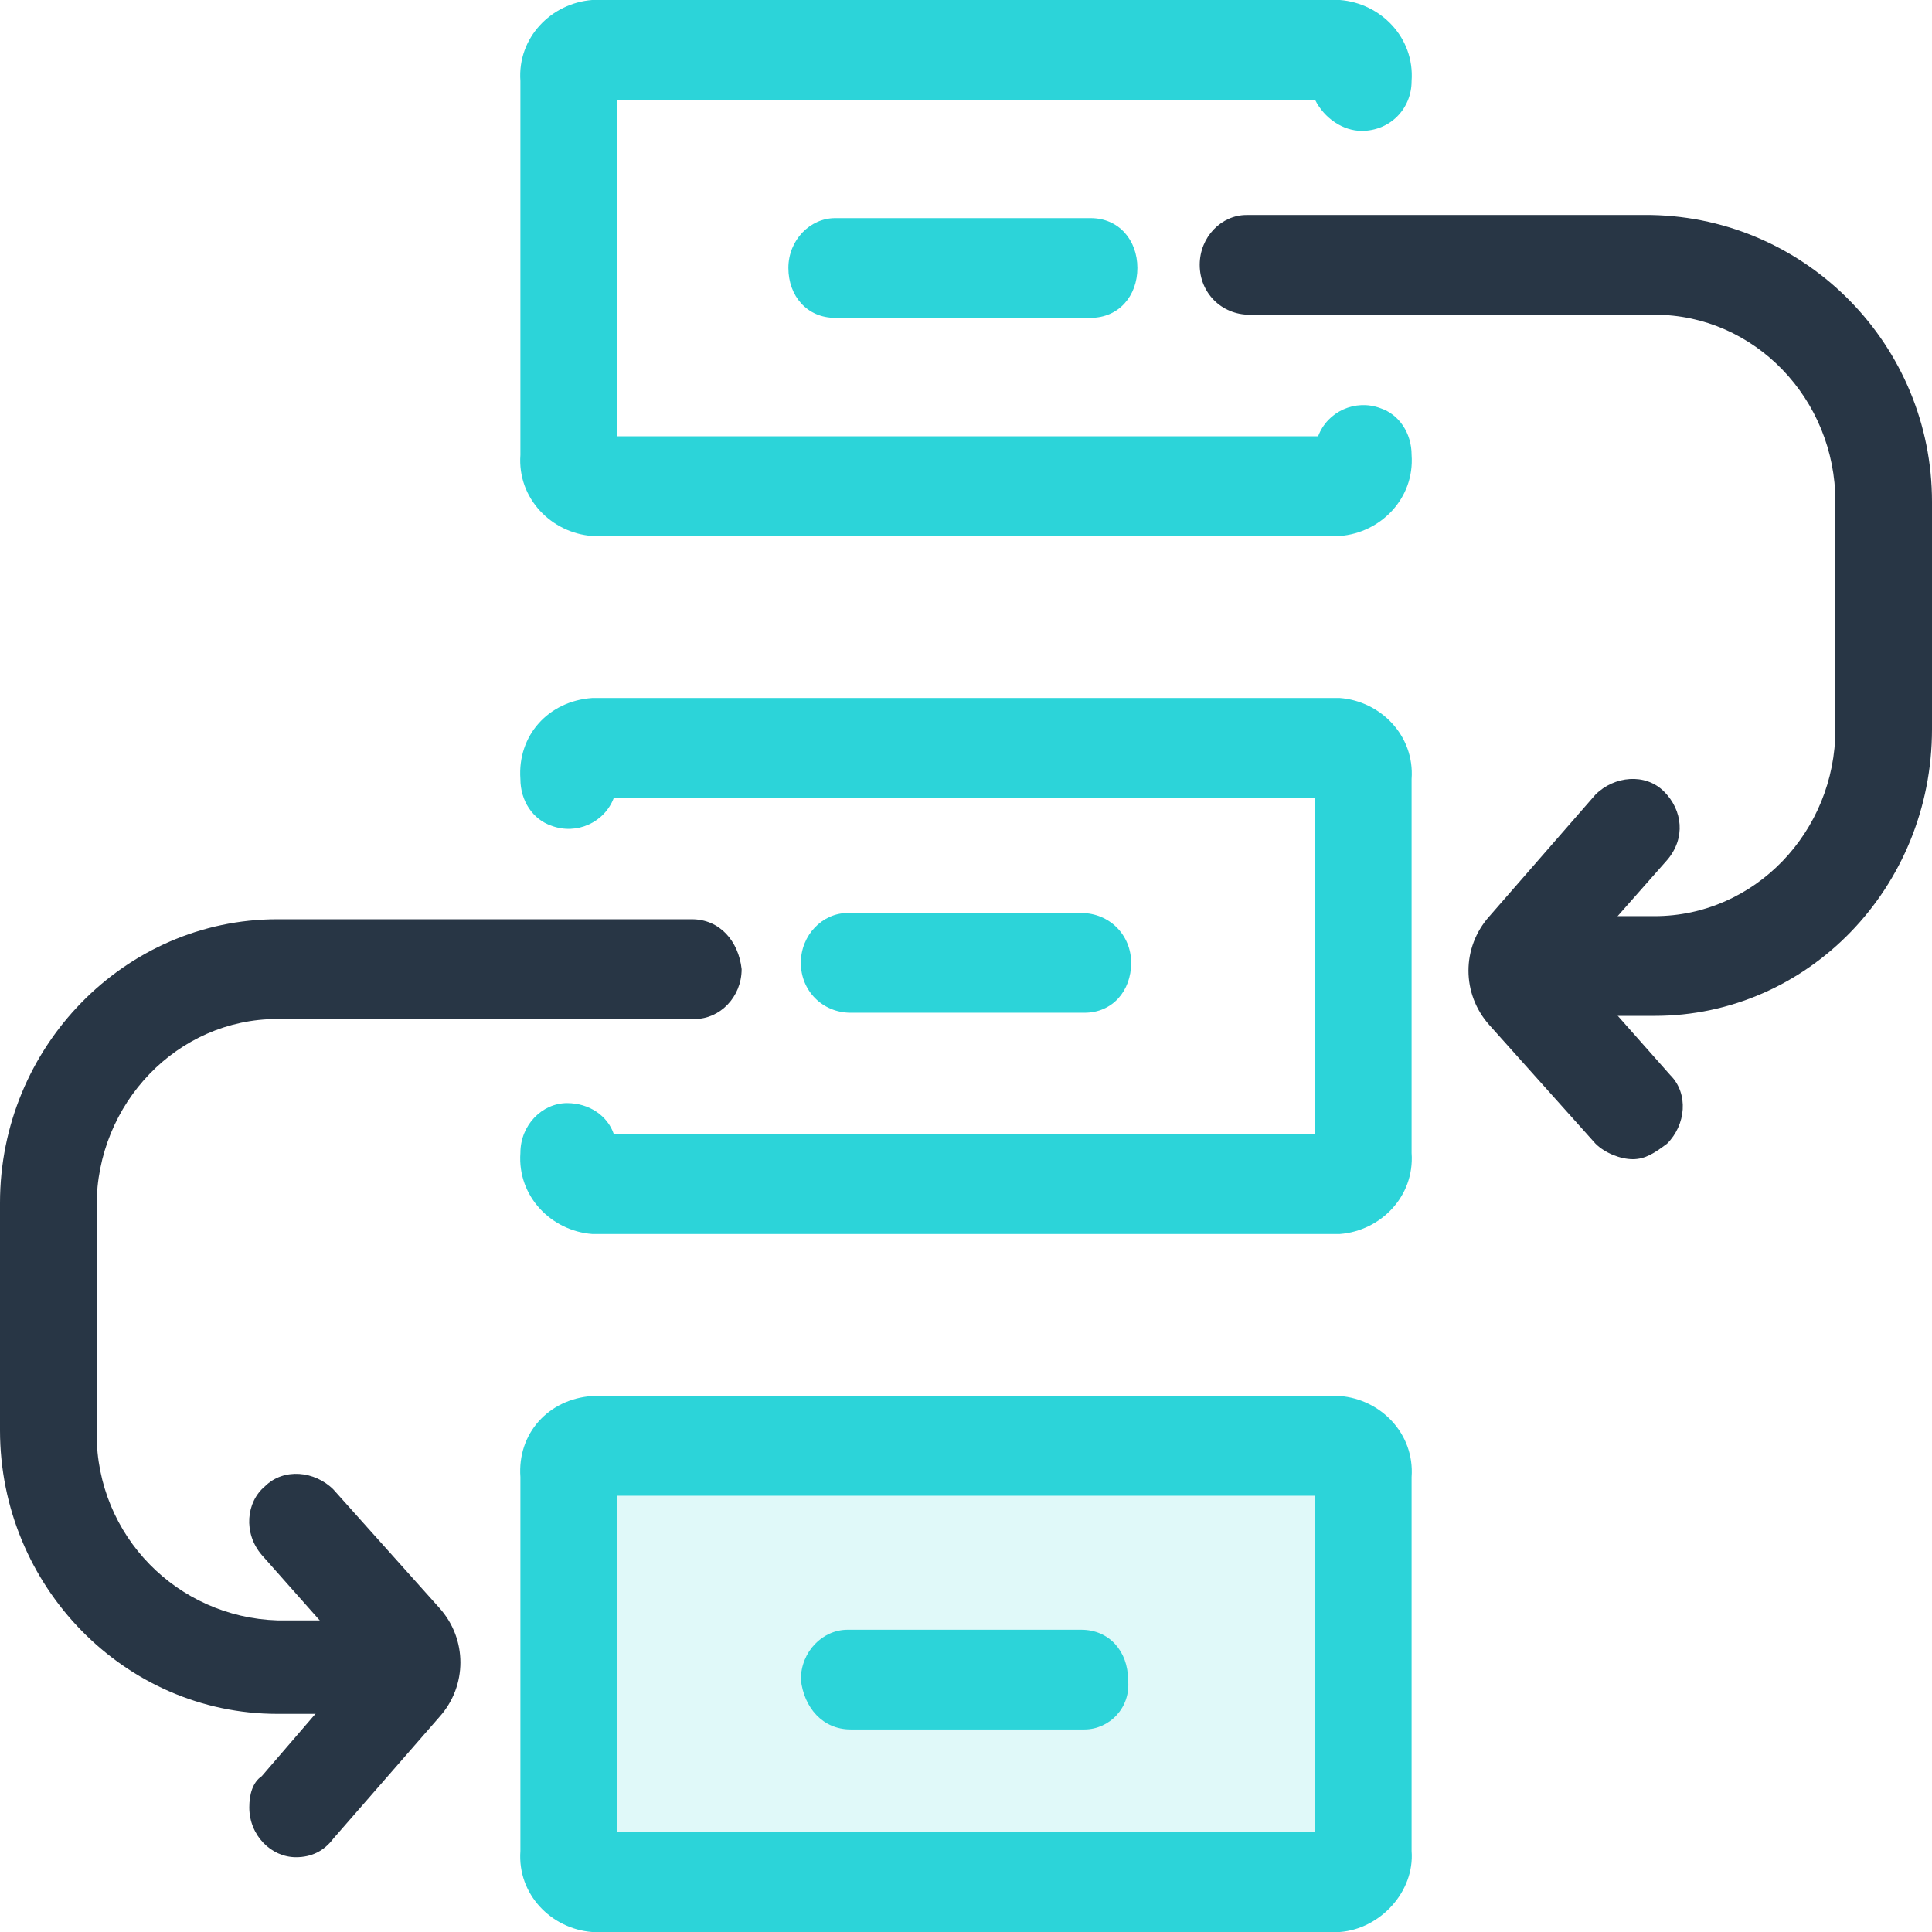
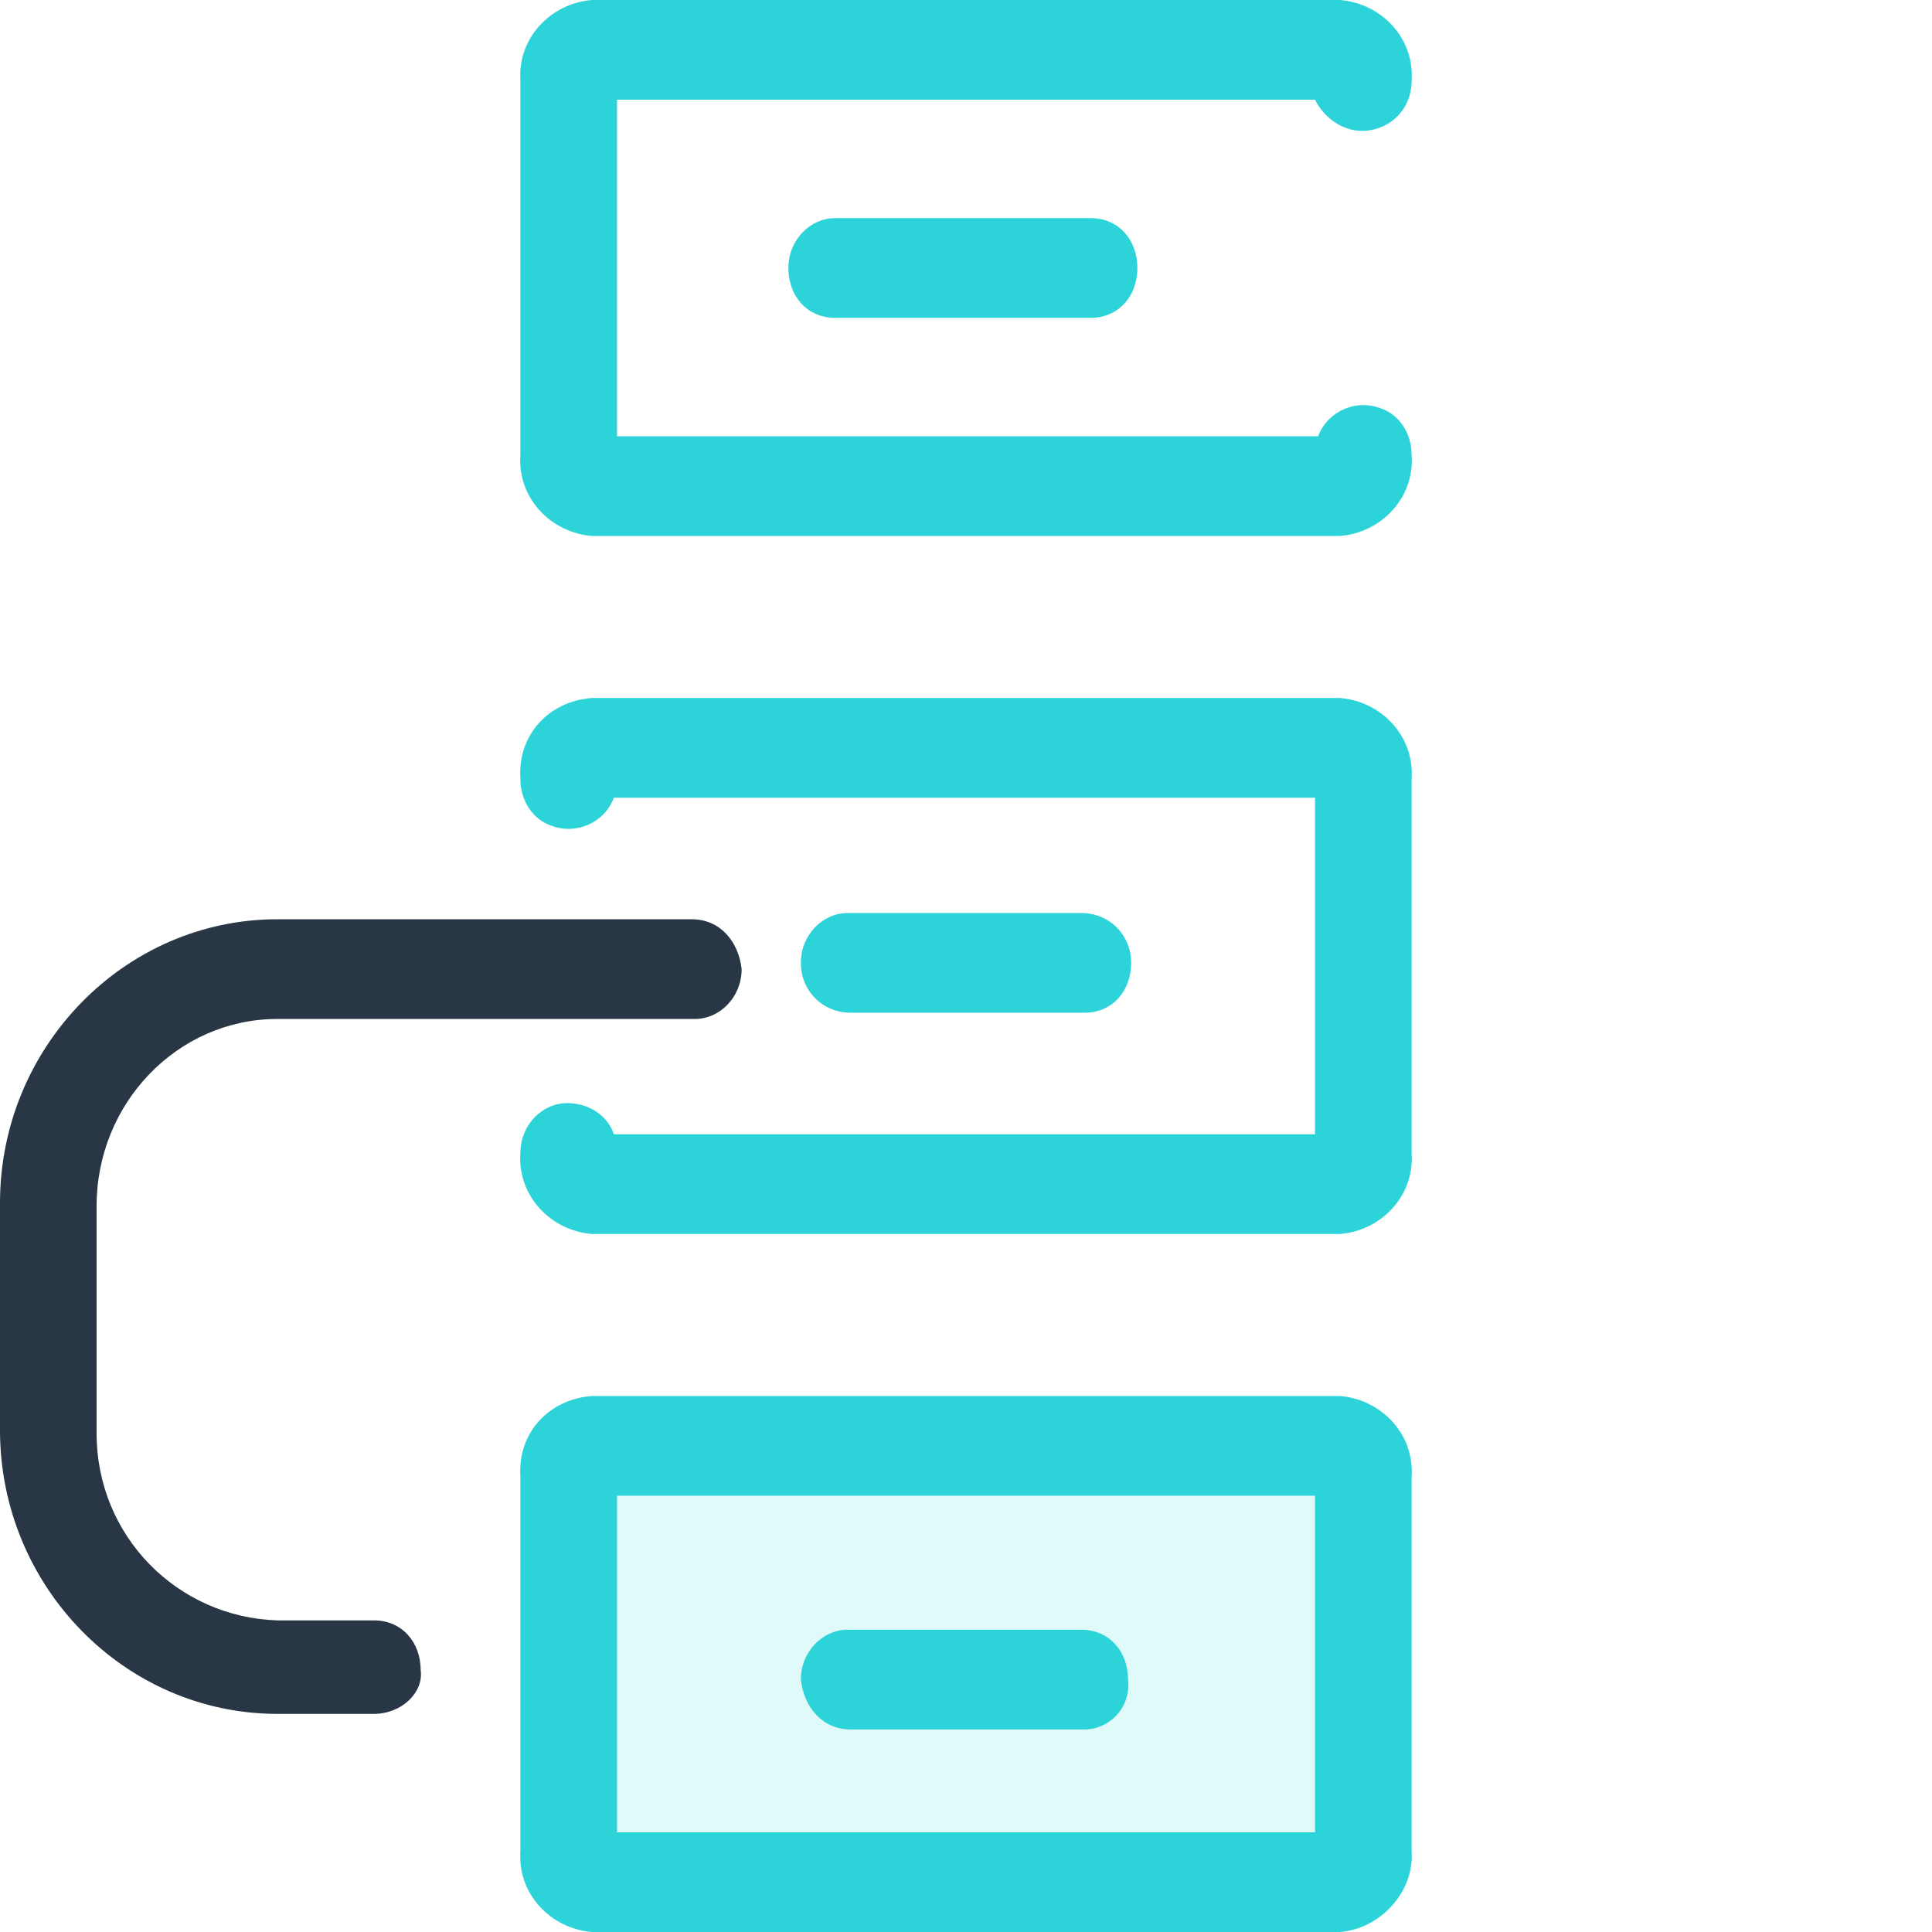
<svg xmlns="http://www.w3.org/2000/svg" version="1.1" id="af6b3b18-dc8a-4aa6-963e-885b171a2b6b" x="0px" y="0px" viewBox="0 0 62 62" style="enable-background:new 0 0 62 62;" xml:space="preserve">
  <style type="text/css">
	.st0{opacity:0.15;}
	.st1{fill:#2CD4D9;}
	.st2{fill:#283645;}
</style>
  <g class="st0">
    <path class="st1" d="M18.3,59.4v-12c-0.1-0.5,0.3-1,0.8-1H43c0.4,0,0.8,0.5,0.8,1v12c0.1,0.5-0.3,1-0.8,1H19   C18.6,60.4,18.3,60,18.3,59.4z" />
  </g>
-   <path class="st1" d="M43,17.2H19c-1.3-0.1-2.4-1.2-2.3-2.6v-12C16.6,1.2,17.7,0.1,19,0c0,0,0,0,0,0H43c1.3,0.1,2.4,1.2,2.3,2.6  c0,0,0,0,0,0c0,0.9-0.7,1.6-1.6,1.6c-0.6,0-1.2-0.4-1.5-1H19.8V14h22.5c0.3-0.8,1.2-1.2,2-0.9c0.6,0.2,1,0.8,1,1.5  C45.4,16,44.3,17.1,43,17.2C43,17.2,43,17.2,43,17.2z" />
+   <path class="st1" d="M43,17.2H19c-1.3-0.1-2.4-1.2-2.3-2.6v-12C16.6,1.2,17.7,0.1,19,0H43c1.3,0.1,2.4,1.2,2.3,2.6  c0,0,0,0,0,0c0,0.9-0.7,1.6-1.6,1.6c-0.6,0-1.2-0.4-1.5-1H19.8V14h22.5c0.3-0.8,1.2-1.2,2-0.9c0.6,0.2,1,0.8,1,1.5  C45.4,16,44.3,17.1,43,17.2C43,17.2,43,17.2,43,17.2z" />
  <path class="st1" d="M43,39.6H19c-1.3-0.1-2.4-1.2-2.3-2.6c0-0.9,0.7-1.6,1.5-1.6c0.7,0,1.3,0.4,1.5,1h22.5V25.6H19.7  c-0.3,0.8-1.2,1.2-2,0.9c-0.6-0.2-1-0.8-1-1.5c-0.1-1.4,0.9-2.5,2.3-2.6c0,0,0,0,0,0H43c1.3,0.1,2.4,1.2,2.3,2.6c0,0,0,0,0,0v12  C45.4,38.4,44.3,39.5,43,39.6C43,39.6,43,39.6,43,39.6z" />
  <path class="st1" d="M43,62H19c-1.3-0.1-2.4-1.2-2.3-2.6v-12c-0.1-1.4,0.9-2.5,2.3-2.6c0,0,0,0,0,0H43c1.3,0.1,2.4,1.2,2.3,2.6  c0,0,0,0,0,0v12C45.4,60.7,44.3,61.9,43,62C43,62,43,62,43,62z M19.8,58.8h22.4V48H19.8V58.8z" />
-   <path class="st2" d="M53.1,32.6h-2.6c-0.9,0-1.5-0.7-1.5-1.6c0-0.9,0.7-1.6,1.5-1.6h2.6c3.2,0,5.8-2.7,5.8-6v-7.3c0-3.3-2.6-6-5.8-6  h-13c-0.9,0-1.6-0.7-1.6-1.6c0-0.9,0.7-1.6,1.5-1.6c0,0,0,0,0,0h13C58,7,62,11.1,62,16.1v7.3C62,28.5,58,32.6,53.1,32.6z" />
  <path class="st2" d="M12,55H8.9C4,55,0,50.9,0,45.9v-7.3c0-5,4-9.1,8.9-9.1h13.3c0.9,0,1.5,0.7,1.6,1.6c0,0.9-0.7,1.6-1.5,1.6  c0,0,0,0,0,0H8.9c-3.2,0-5.8,2.7-5.8,6v7.3c0,3.3,2.6,5.9,5.8,6H12c0.9,0,1.5,0.7,1.5,1.6C13.6,54.3,12.9,55,12,55z" />
-   <path class="st2" d="M52.4,37.2c-0.4,0-0.9-0.2-1.2-0.5l-3.4-3.8c-0.9-1-0.9-2.5,0-3.5l3.4-3.9c0.6-0.6,1.6-0.7,2.2-0.1  c0.6,0.6,0.7,1.5,0.1,2.2L50.5,31l3.1,3.5c0.6,0.6,0.5,1.6-0.1,2.2C53.1,37,52.8,37.2,52.4,37.2L52.4,37.2z" />
-   <path class="st2" d="M9.5,59.6C8.7,59.6,8,58.9,8,58c0-0.4,0.1-0.8,0.4-1l3.1-3.6l-3.1-3.5c-0.6-0.7-0.5-1.7,0.1-2.2  c0.6-0.6,1.6-0.5,2.2,0.1l3.4,3.8c0.9,1,0.9,2.5,0,3.5L10.7,59C10.4,59.4,10,59.6,9.5,59.6z M11.8,53.7L11.8,53.7z" />
  <path class="st1" d="M35,10.2h-8.2c-0.9,0-1.5-0.7-1.5-1.6s0.7-1.6,1.5-1.6H35c0.9,0,1.5,0.7,1.5,1.6S35.9,10.2,35,10.2L35,10.2z" />
  <path class="st1" d="M34.8,32.5h-7.5c-0.9,0-1.6-0.7-1.6-1.6c0-0.9,0.7-1.6,1.5-1.6c0,0,0,0,0,0h7.5c0.9,0,1.6,0.7,1.6,1.6  S35.7,32.5,34.8,32.5C34.8,32.5,34.8,32.5,34.8,32.5z" />
  <path class="st1" d="M34.8,55.5h-7.5c-0.9,0-1.5-0.7-1.6-1.6c0-0.9,0.7-1.6,1.5-1.6c0,0,0,0,0,0h7.5c0.9,0,1.5,0.7,1.5,1.6  C36.3,54.8,35.6,55.5,34.8,55.5z" />
</svg>